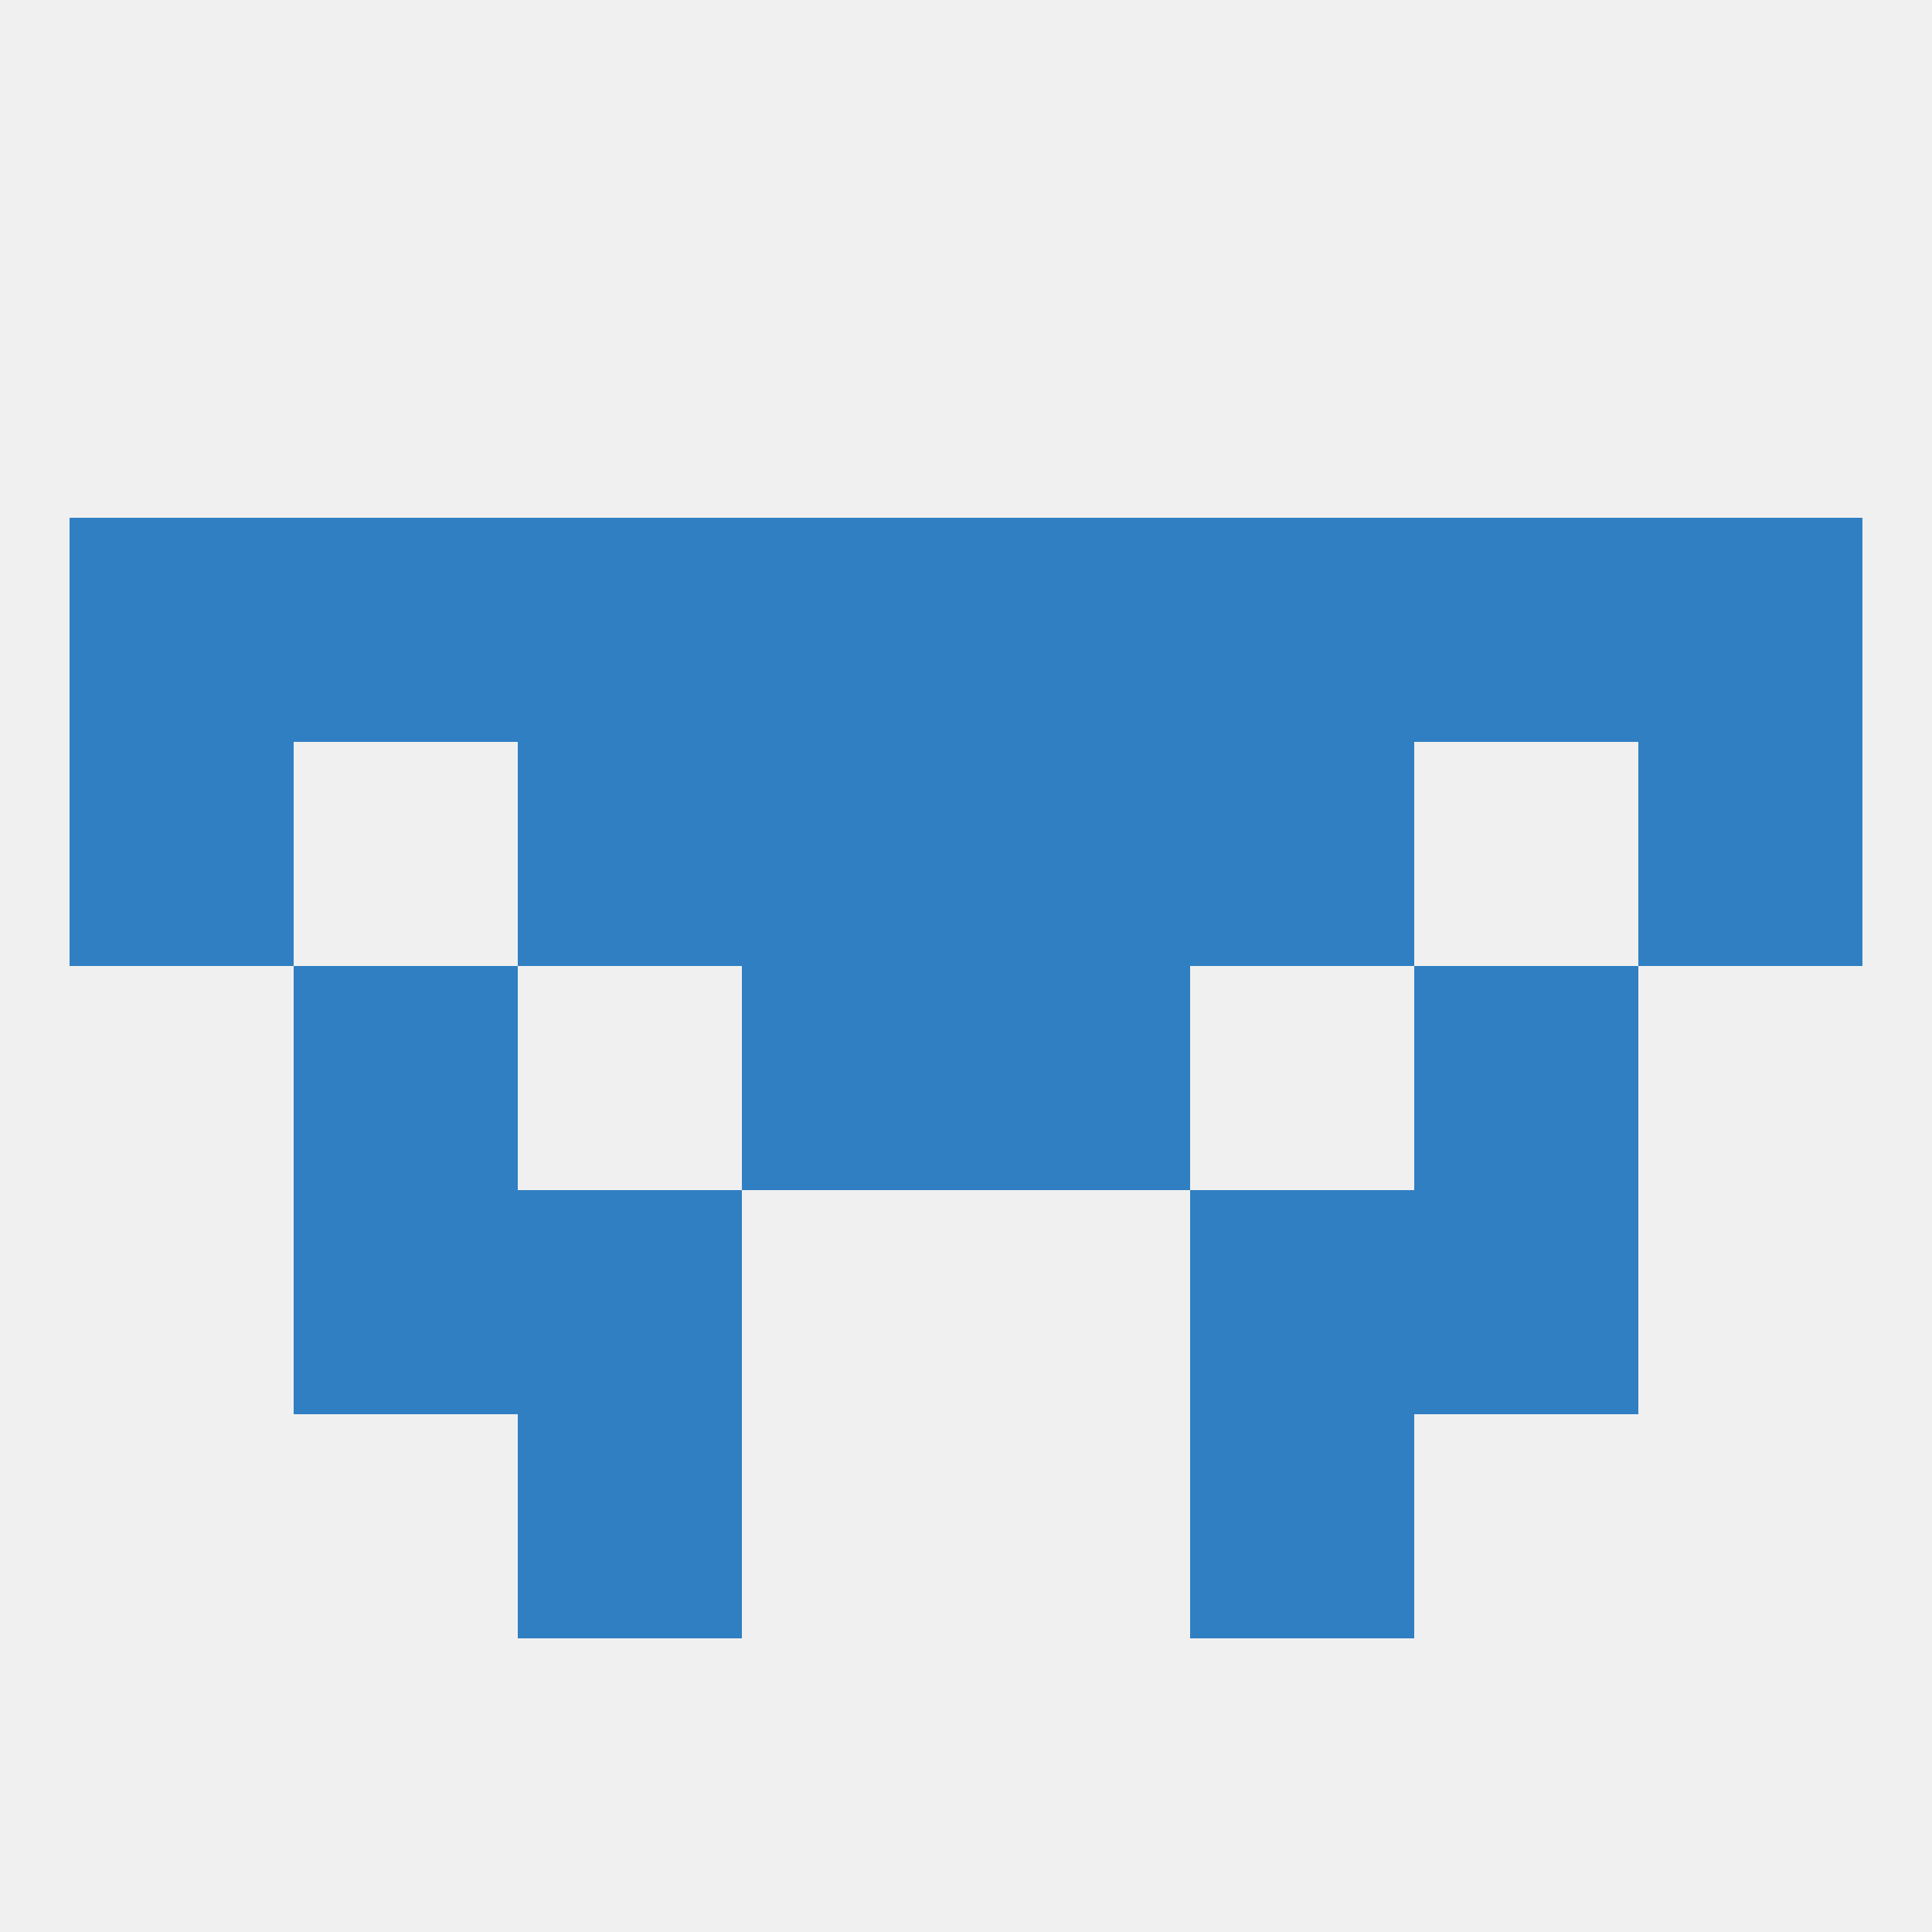
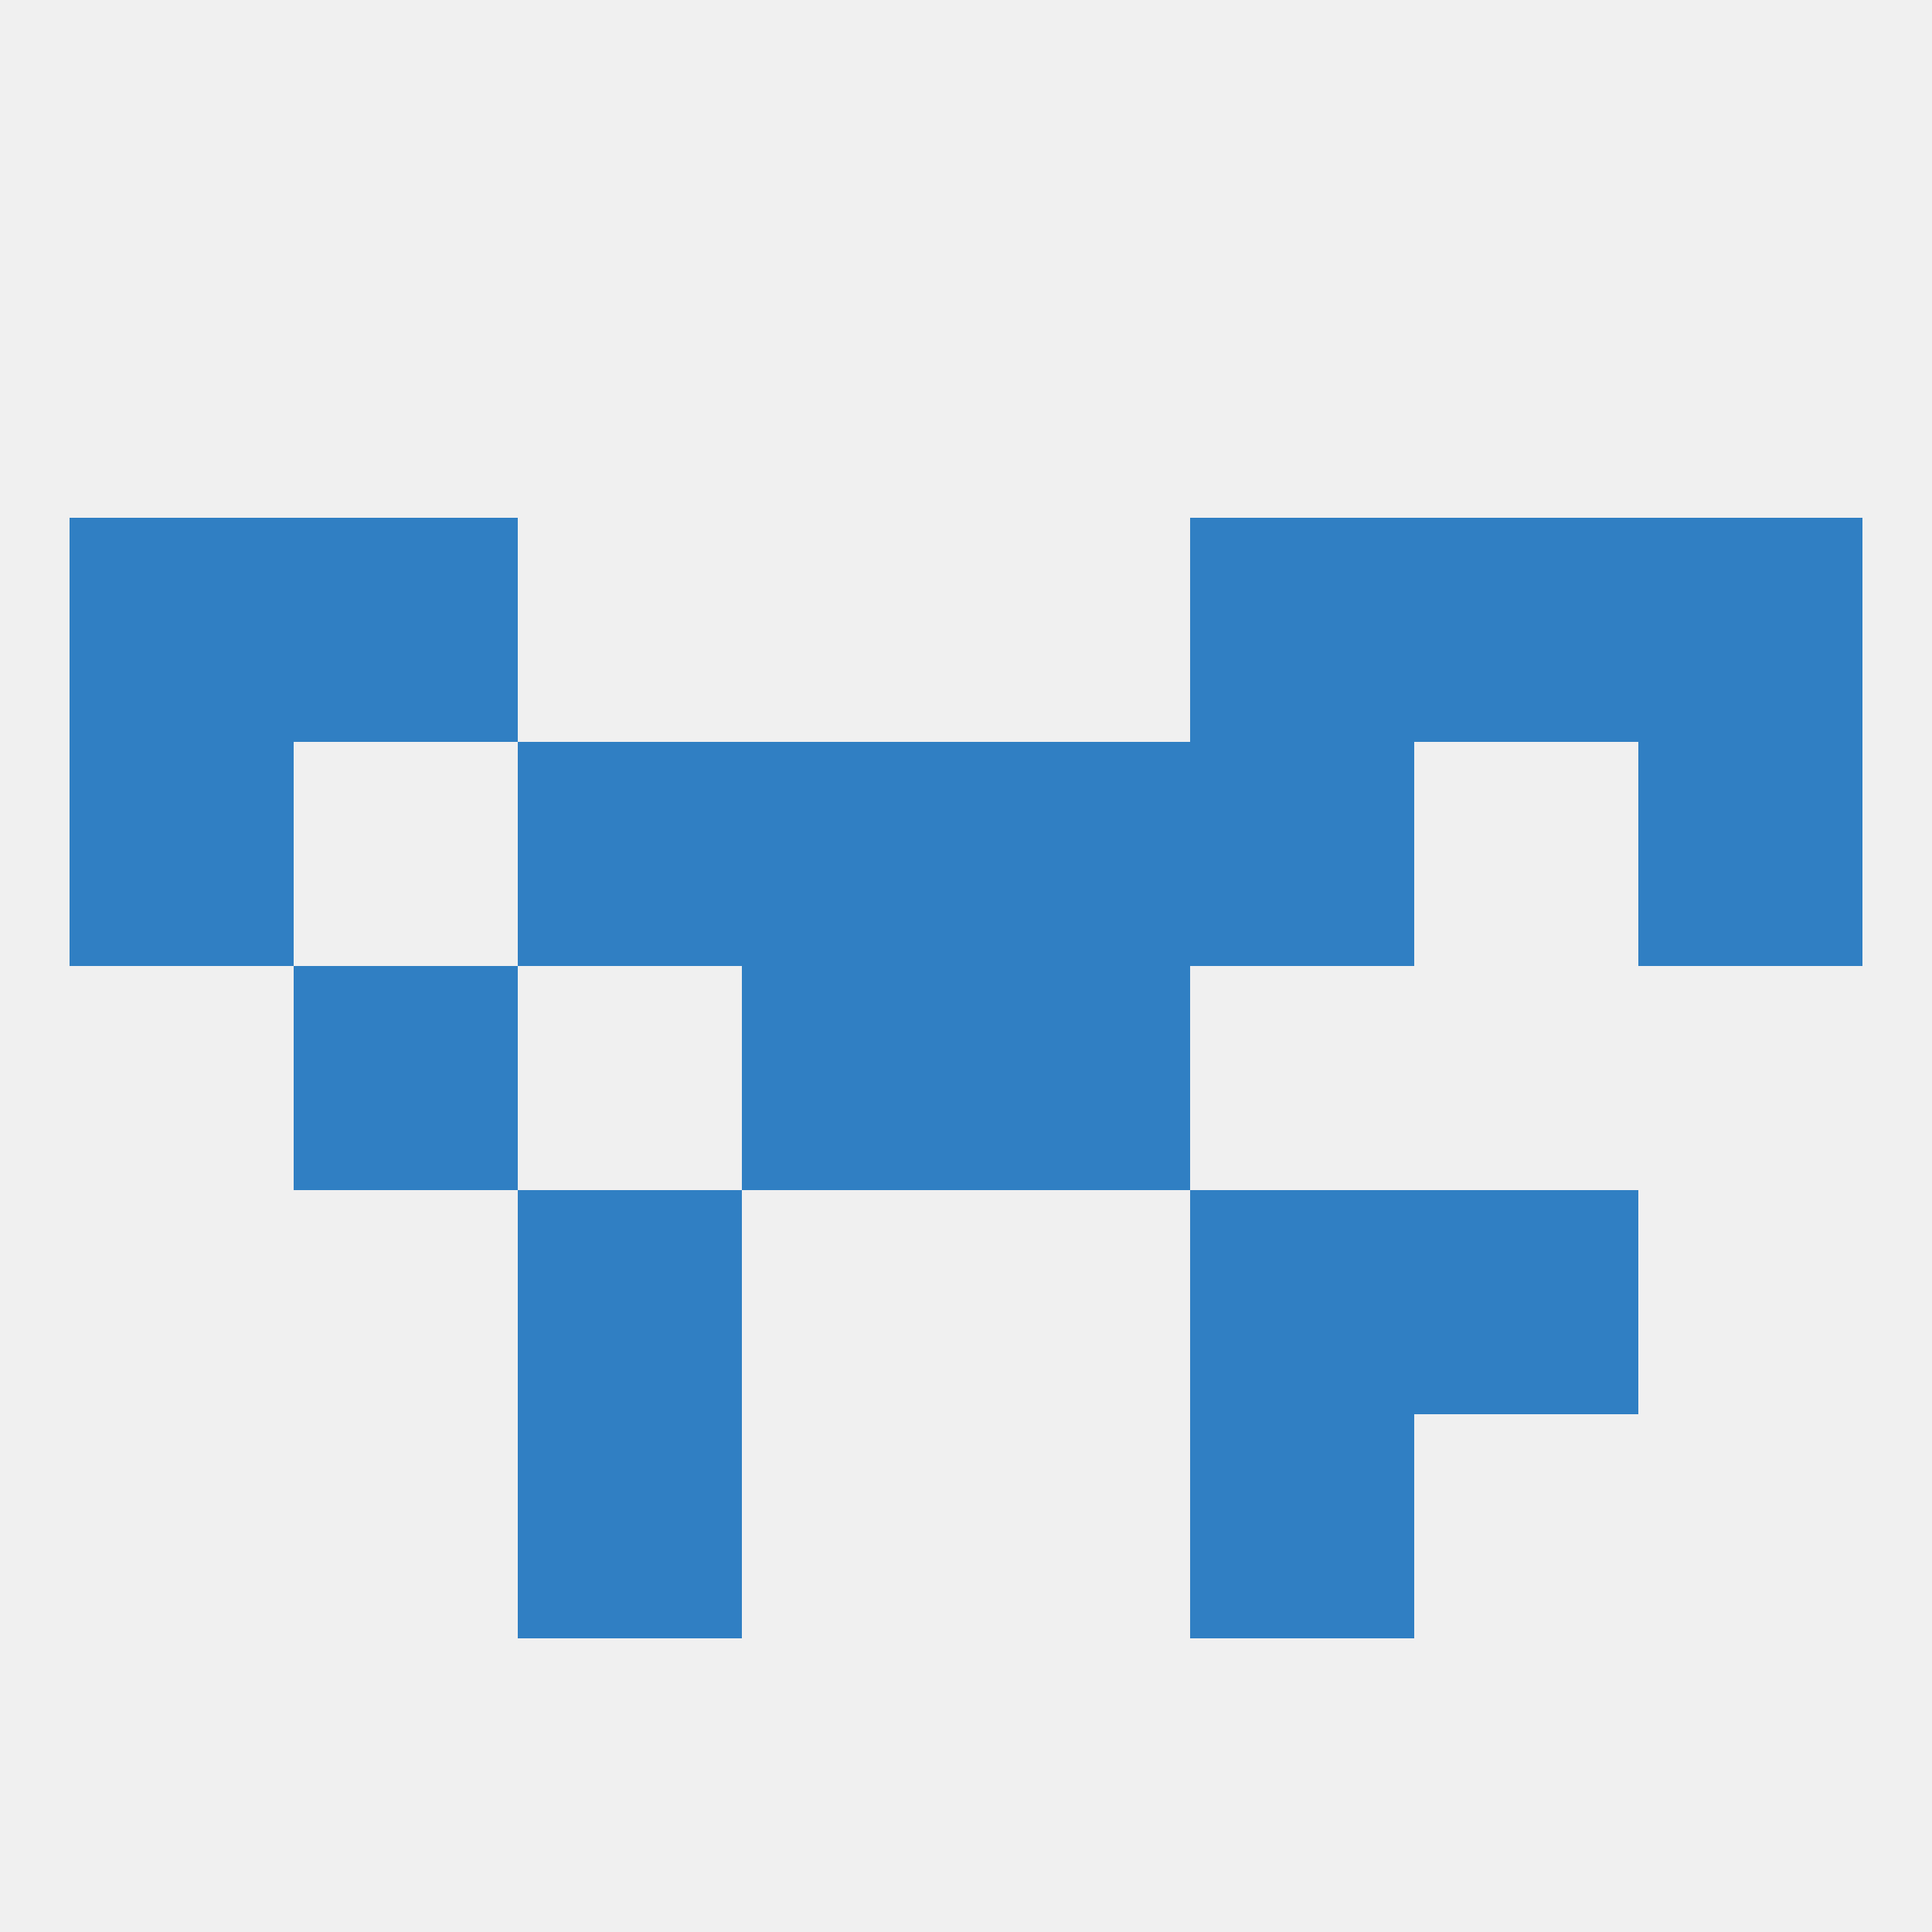
<svg xmlns="http://www.w3.org/2000/svg" version="1.1" baseprofile="full" width="250" height="250" viewBox="0 0 250 250">
  <rect width="100%" height="100%" fill="rgba(240,240,240,255)" />
-   <rect x="183" y="125" width="29" height="29" fill="rgba(48,127,195,255)" />
  <rect x="96" y="125" width="29" height="29" fill="rgba(48,127,195,255)" />
  <rect x="125" y="125" width="29" height="29" fill="rgba(48,127,195,255)" />
  <rect x="38" y="125" width="29" height="29" fill="rgba(48,127,195,255)" />
  <rect x="183" y="154" width="29" height="29" fill="rgba(48,127,195,255)" />
  <rect x="67" y="154" width="29" height="29" fill="rgba(48,127,195,255)" />
  <rect x="154" y="154" width="29" height="29" fill="rgba(48,127,195,255)" />
-   <rect x="38" y="154" width="29" height="29" fill="rgba(48,127,195,255)" />
  <rect x="154" y="183" width="29" height="29" fill="rgba(48,127,195,255)" />
  <rect x="67" y="183" width="29" height="29" fill="rgba(48,127,195,255)" />
  <rect x="154" y="96" width="29" height="29" fill="rgba(48,127,195,255)" />
  <rect x="9" y="96" width="29" height="29" fill="rgba(48,127,195,255)" />
  <rect x="212" y="96" width="29" height="29" fill="rgba(48,127,195,255)" />
  <rect x="96" y="96" width="29" height="29" fill="rgba(48,127,195,255)" />
  <rect x="125" y="96" width="29" height="29" fill="rgba(48,127,195,255)" />
  <rect x="67" y="96" width="29" height="29" fill="rgba(48,127,195,255)" />
  <rect x="38" y="67" width="29" height="29" fill="rgba(48,127,195,255)" />
  <rect x="183" y="67" width="29" height="29" fill="rgba(48,127,195,255)" />
  <rect x="9" y="67" width="29" height="29" fill="rgba(48,127,195,255)" />
  <rect x="212" y="67" width="29" height="29" fill="rgba(48,127,195,255)" />
-   <rect x="67" y="67" width="29" height="29" fill="rgba(48,127,195,255)" />
  <rect x="154" y="67" width="29" height="29" fill="rgba(48,127,195,255)" />
-   <rect x="96" y="67" width="29" height="29" fill="rgba(48,127,195,255)" />
-   <rect x="125" y="67" width="29" height="29" fill="rgba(48,127,195,255)" />
</svg>